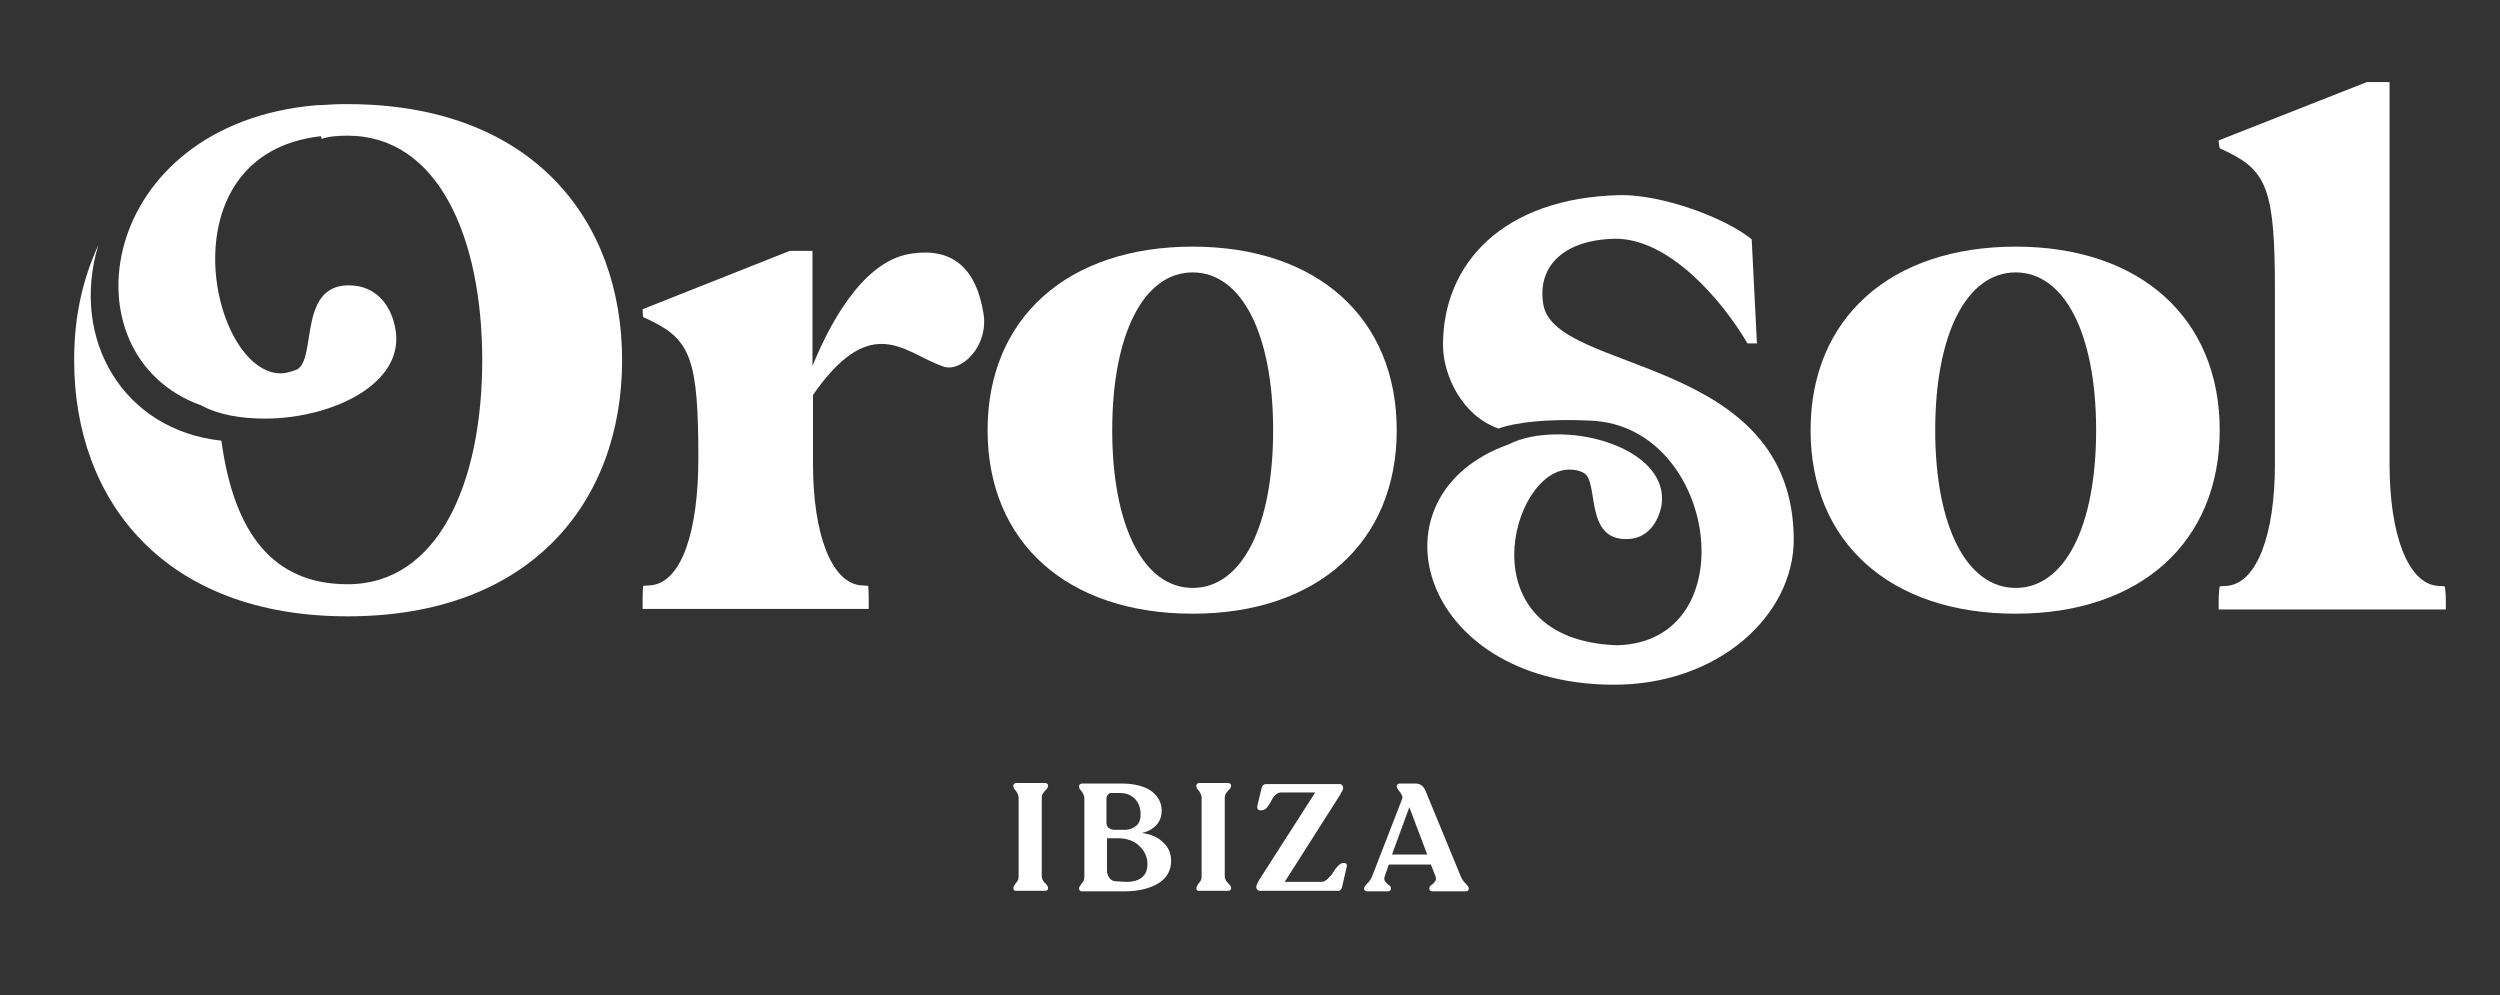
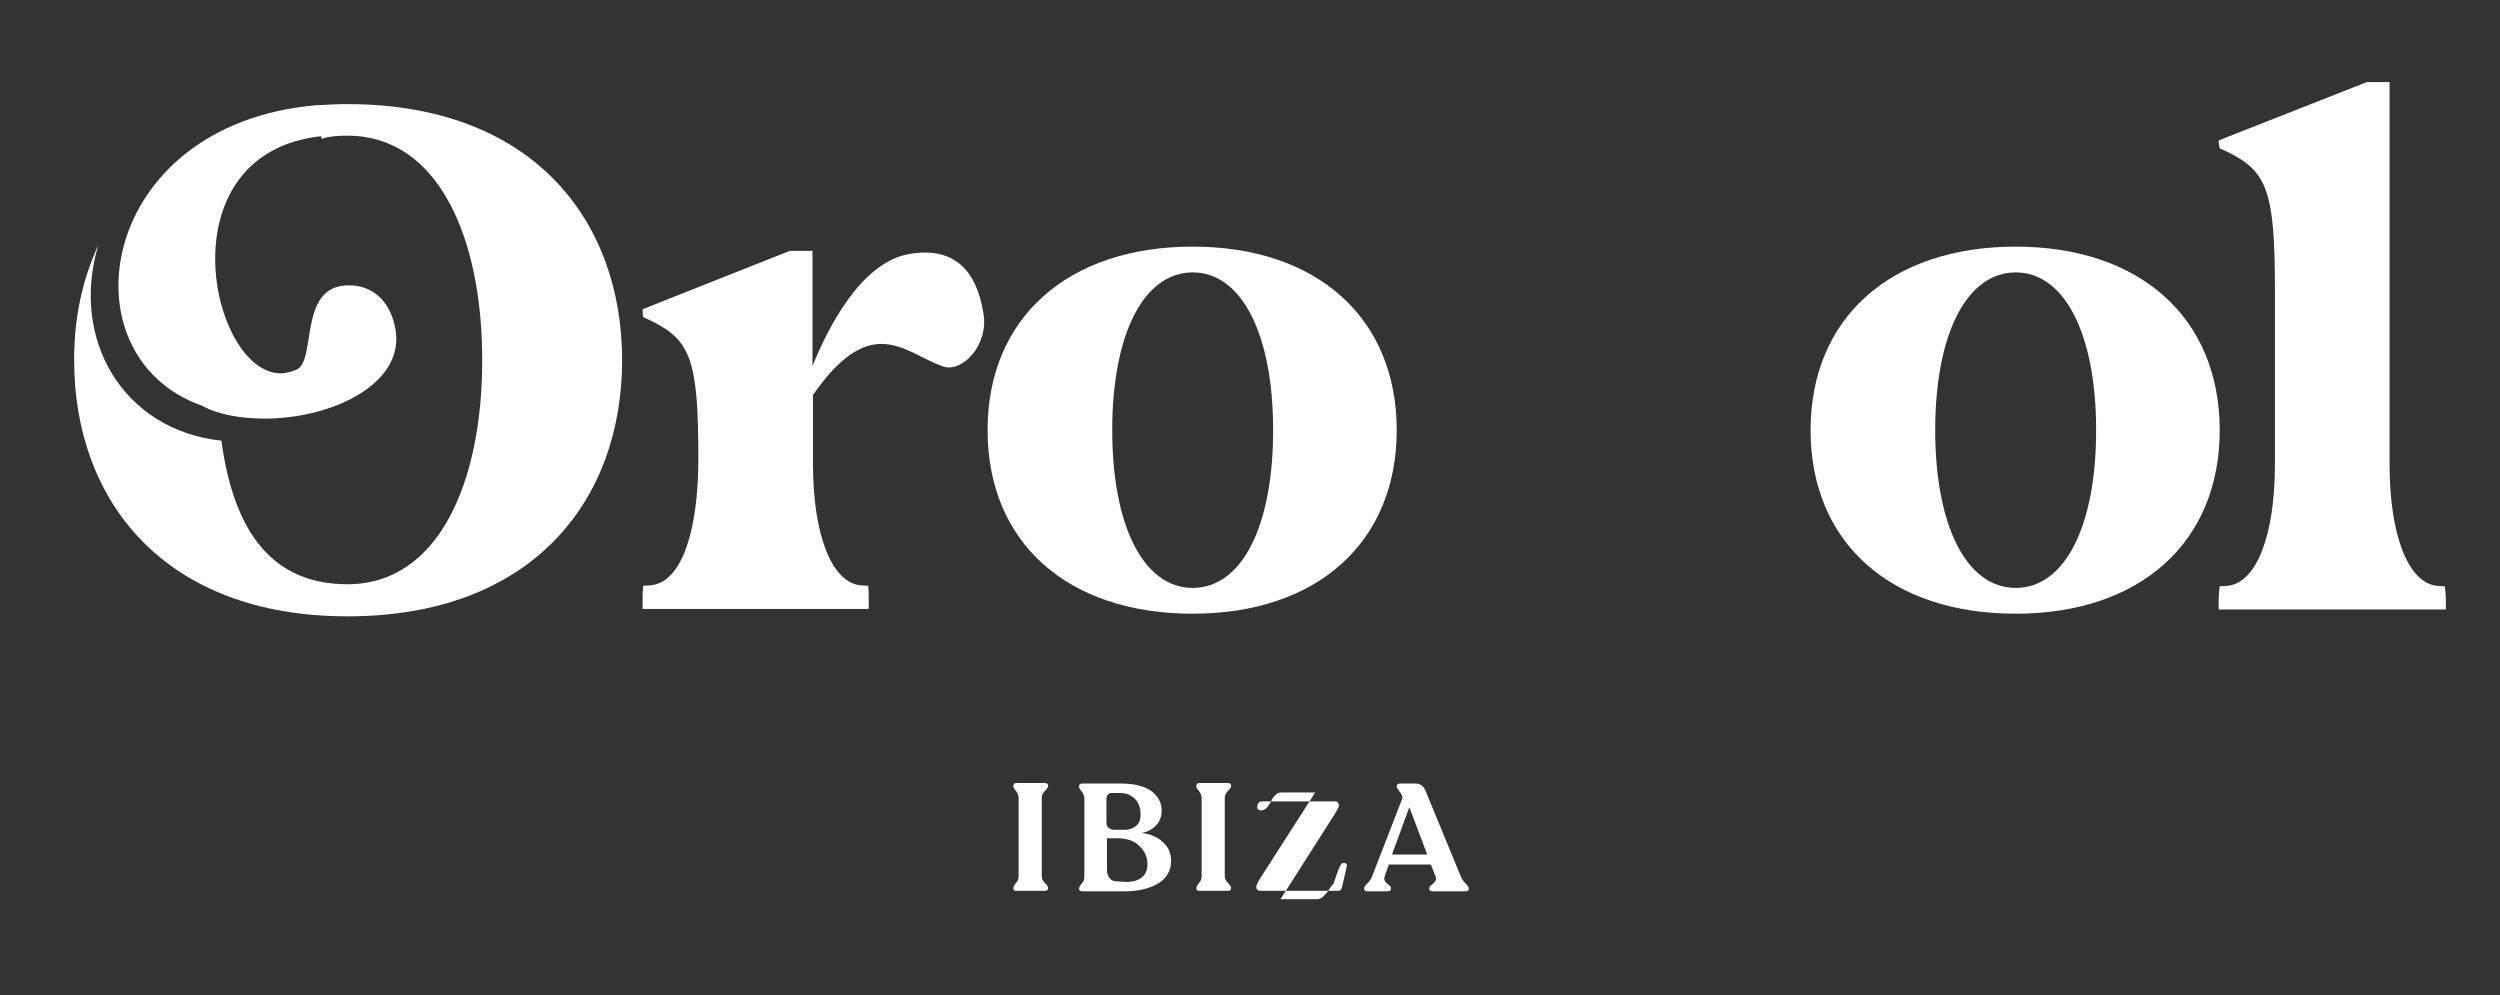
<svg xmlns="http://www.w3.org/2000/svg" version="1.1" id="Capa_1" x="0px" y="0px" viewBox="0 0 475.4 189.3" style="enable-background:new 0 0 475.4 189.3;" xml:space="preserve">
  <rect x="0" y="0" width="475.4" height="189.3" fill="#333333" stroke="none" />
  <style type="text/css">
	.st0{fill:#FFFFFF;}
</style>
  <g>
    <path class="st0" d="M42.1,83.8c2.4,17.7,9.9,27.3,24,27.3c17.2,0,25.6-19.2,25.6-42.6s-8.4-42.7-25.6-42.7c-1.8,0-3.4,0.1-4.9,0.6   L61,25.9C31,29.3,40,71,53.4,71c0.9,0,1.9-0.3,3-0.7c4-1.9,0-16.9,10.8-16c3.8,0.3,6.9,3,7.9,7.8c2.4,10.8-12,17.5-24.7,17.5   c-4.5,0-8.8-0.7-12.1-2.5C11.8,67.7,18.4,23.6,60.2,20c1.5,0,3.1-0.2,4.9-0.2c0.4,0,0.7,0,1,0c35.1,0,52.2,22,52.2,48.7   s-17.1,48.7-52.2,48.7c-34.9,0-52-22-52-48.7c0-8.1,1.5-15.1,4.6-21.9C13.3,64.5,23.4,81.8,42.1,83.8z" />
    <path class="st0" d="M172.9,48.3c-9.3,1.6-15.6,14.4-18.4,21.3V47.7h-4.3l-28,11.1c0,0.9,0.1,1.5,0.1,1.5l1.5,0.7   c7.6,3.7,9,7.6,9,26.2c0,13.6-3.1,23.5-9,24.1l-1.5,0.1c0,0-0.1,1-0.1,2.8v1.6h43v-1.6c0-1.8-0.1-2.8-0.1-2.8l-1.5-0.1   c-5.5-0.6-9-9.7-9-23.1V75.1c5.2-7.5,9.4-9.7,13-9.7c4.3,0,7.9,3,11.8,4.3c3.4,1.2,8.7-3.9,7.6-10.2   C185.7,51.6,181.6,46.8,172.9,48.3z" />
    <path class="st0" d="M226.8,46.9c-23.8,0-39,13.6-39,34.9s15.1,34.9,39,34.9c23.7,0,38.8-13.6,38.8-34.9S250.5,46.9,226.8,46.9z    M226.8,111.8c-9.3,0-15.3-11.7-15.3-30s6-30,15.3-30s15.3,11.7,15.3,30C242.1,100.2,236.1,111.8,226.8,111.8z" />
-     <path class="st0" d="M293.5,58c-1.3-7.2,3.7-12.4,13.6-12.6c10.3-0.1,20.4,11.7,25.2,19.9h1.8l-1-19.8c-5.2-4.2-17.1-8.5-25-8.4   c-22.3,0.5-33.7,13-33.7,28.5c0,5.7,3.6,13.5,10.6,15.9c0.5-0.3,6-2.1,17.7-1.5c24,1.2,29.5,42.1,4.8,42.7   c-28.9-1-20.2-33.4-9.1-33.4c0.9,0,1.8,0.1,2.7,0.6c3.1,1.5,0,13,8.5,12.6c3-0.1,5.4-2.2,6.3-6.1c1.6-8.5-9.6-13.8-19.6-13.8   c-3.6,0-6.9,0.6-9.4,1.9c-27.1,9.6-17.4,45.4,19.6,45.7c20.2,0.2,34.6-13.2,34.6-27.6C341,67.6,295.9,71.1,293.5,58z" />
    <path class="st0" d="M383.3,46.9c-23.8,0-39,13.6-39,34.9s15.1,34.9,39,34.9c23.7,0,38.8-13.6,38.8-34.9S407,46.9,383.3,46.9z    M383.3,111.8c-9.3,0-15.3-11.7-15.3-30s6-30,15.3-30s15.3,11.7,15.3,30C398.6,100.2,392.6,111.8,383.3,111.8z" />
    <path class="st0" d="M464.9,111.5l-1.5-0.1c-5.5-0.6-9-9.7-9-23.1V15.6h-4.3l-28.2,11.1c0,0.7,0.2,1.5,0.2,1.5l1.5,0.7   c7.6,3.7,9,7.6,9,26.4v33c0,13.3-3.4,22.5-9,23.1l-1.5,0.1c0,0-0.2,1-0.2,2.8v1.6h43.2v-1.6C465.1,112.6,464.9,111.5,464.9,111.5z" />
  </g>
  <g>
    <path class="st0" d="M192.7,168.9L192.7,168.9c0-0.3,0.2-0.6,0.5-1c0.4-0.4,0.5-0.8,0.5-1.3v-14.9c0-0.4-0.2-0.9-0.5-1.3   c-0.4-0.4-0.5-0.7-0.5-0.9v-0.1c0-0.3,0.2-0.5,0.6-0.5h5.4c0.4,0,0.6,0.2,0.6,0.5v0.1c0,0.2-0.2,0.5-0.6,0.9   c-0.4,0.4-0.6,0.8-0.6,1.3v14.9c0,0.5,0.2,0.9,0.6,1.3c0.4,0.4,0.6,0.7,0.6,0.9v0.1c0,0.3-0.2,0.5-0.6,0.5h-5.4   C192.9,169.4,192.7,169.3,192.7,168.9z" />
    <path class="st0" d="M217.1,158.4c1.7,0.2,3.1,0.8,4.1,1.8c1,0.9,1.5,2.1,1.5,3.5c0,1.8-0.8,3.2-2.3,4.2c-1.6,1-3.8,1.6-6.6,1.6h-8   c-0.4,0-0.6-0.2-0.6-0.5v-0.1c0-0.2,0.2-0.5,0.5-0.9c0.4-0.4,0.5-0.8,0.5-1.3v-14.9c0-0.4-0.2-0.9-0.5-1.3   c-0.4-0.4-0.5-0.7-0.5-0.9v-0.1c0-0.3,0.2-0.5,0.6-0.5h7.5c2.4,0,4.3,0.5,5.6,1.4c1.3,1,2,2.2,2,3.7c0,1.1-0.3,2-1,2.8   C219.1,157.7,218.2,158.2,217.1,158.4z M210.4,152v4.4c0,0.4,0.1,0.8,0.4,1c0.3,0.2,0.6,0.4,1.1,0.4h2c0.9,0,1.6-0.3,2.2-0.8   s0.8-1.3,0.8-2.1c0-1.3-0.4-2.3-1.1-3c-0.7-0.7-1.6-1.1-2.8-1.1h-1.4C210.8,150.7,210.4,151.2,210.4,152z M214.2,167.7   c1.3,0,2.3-0.3,3-0.9c0.7-0.6,1-1.4,1-2.5c0-1.3-0.5-2.4-1.5-3.4s-2.4-1.5-4.2-1.5h-2v6.1c0,0.6,0.2,1.1,0.5,1.5s0.8,0.6,1.4,0.6   L214.2,167.7L214.2,167.7z" />
    <path class="st0" d="M227.5,168.9L227.5,168.9c0-0.3,0.2-0.6,0.5-1c0.4-0.4,0.5-0.8,0.5-1.3v-14.9c0-0.4-0.2-0.9-0.5-1.3   c-0.4-0.4-0.5-0.7-0.5-0.9v-0.1c0-0.3,0.2-0.5,0.6-0.5h5.4c0.4,0,0.6,0.2,0.6,0.5v0.1c0,0.2-0.2,0.5-0.6,0.9   c-0.4,0.4-0.6,0.8-0.6,1.3v14.9c0,0.5,0.2,0.9,0.6,1.3c0.4,0.4,0.6,0.7,0.6,0.9v0.1c0,0.3-0.2,0.5-0.6,0.5h-5.4   C227.7,169.4,227.5,169.3,227.5,168.9z" />
-     <path class="st0" d="M255.5,164.1c0.5,0,0.7,0.2,0.6,0.7l-0.9,3.9c-0.1,0.4-0.3,0.7-0.7,0.7h-14.9c-0.2,0-0.4-0.1-0.5-0.2   c-0.1-0.1-0.2-0.3-0.2-0.4v-0.3c0-0.1,0.2-0.5,0.5-1.1l10.7-16.7h-6.6c-0.3,0-0.7,0.2-1,0.5s-0.6,0.7-0.8,1.2   c-0.2,0.4-0.5,0.8-0.8,1.2c-0.3,0.3-0.7,0.5-1,0.5h-0.1c-0.6,0-0.8-0.3-0.7-0.9l0.8-3.3c0.1-0.5,0.4-0.8,0.9-0.8h14   c0.2,0,0.3,0.1,0.4,0.2c0.1,0.1,0.2,0.3,0.2,0.4v0.3c0,0.1-0.2,0.5-0.6,1.2l-10.5,16.5h6.9c0.5,0,0.9-0.2,1.3-0.6   c0.4-0.4,0.8-0.8,1-1.2c0.3-0.5,0.6-0.9,0.9-1.2C254.8,164.3,255.1,164.1,255.5,164.1L255.5,164.1z" />
+     <path class="st0" d="M255.5,164.1c0.5,0,0.7,0.2,0.6,0.7l-0.9,3.9c-0.1,0.4-0.3,0.7-0.7,0.7h-14.9c-0.2,0-0.4-0.1-0.5-0.2   c-0.1-0.1-0.2-0.3-0.2-0.4v-0.3c0-0.1,0.2-0.5,0.5-1.1l10.7-16.7h-6.6c-0.3,0-0.7,0.2-1,0.5s-0.6,0.7-0.8,1.2   c-0.2,0.4-0.5,0.8-0.8,1.2c-0.3,0.3-0.7,0.5-1,0.5h-0.1c-0.6,0-0.8-0.3-0.7-0.9c0.1-0.5,0.4-0.8,0.9-0.8h14   c0.2,0,0.3,0.1,0.4,0.2c0.1,0.1,0.2,0.3,0.2,0.4v0.3c0,0.1-0.2,0.5-0.6,1.2l-10.5,16.5h6.9c0.5,0,0.9-0.2,1.3-0.6   c0.4-0.4,0.8-0.8,1-1.2c0.3-0.5,0.6-0.9,0.9-1.2C254.8,164.3,255.1,164.1,255.5,164.1L255.5,164.1z" />
    <path class="st0" d="M277.8,166.7c0.2,0.5,0.5,0.9,0.9,1.3c0.4,0.4,0.6,0.7,0.6,0.9v0.1c0,0.3-0.2,0.5-0.6,0.5h-6.3   c-0.4,0-0.6-0.2-0.6-0.5v-0.1c0-0.2,0.1-0.4,0.4-0.6c0.3-0.2,0.5-0.4,0.7-0.7s0.2-0.6,0.1-0.9l-0.9-2.3h-8l-0.8,2.3   c-0.1,0.3-0.1,0.6,0.1,0.9c0.2,0.3,0.4,0.5,0.7,0.7c0.3,0.2,0.4,0.4,0.4,0.6v0.1c0,0.3-0.2,0.5-0.7,0.5H260c-0.4,0-0.6-0.2-0.6-0.5   v-0.1c0-0.2,0.2-0.5,0.6-0.9s0.7-0.8,0.9-1.3l5.7-14.7c0.2-0.4,0-0.9-0.4-1.4s-0.6-0.9-0.6-1v-0.1c0-0.3,0.2-0.5,0.6-0.5h3   c0.8,0,1.4,0.4,1.8,1.2L277.8,166.7z M264.7,162.5h6.7l-3.4-9L264.7,162.5z" />
  </g>
</svg>